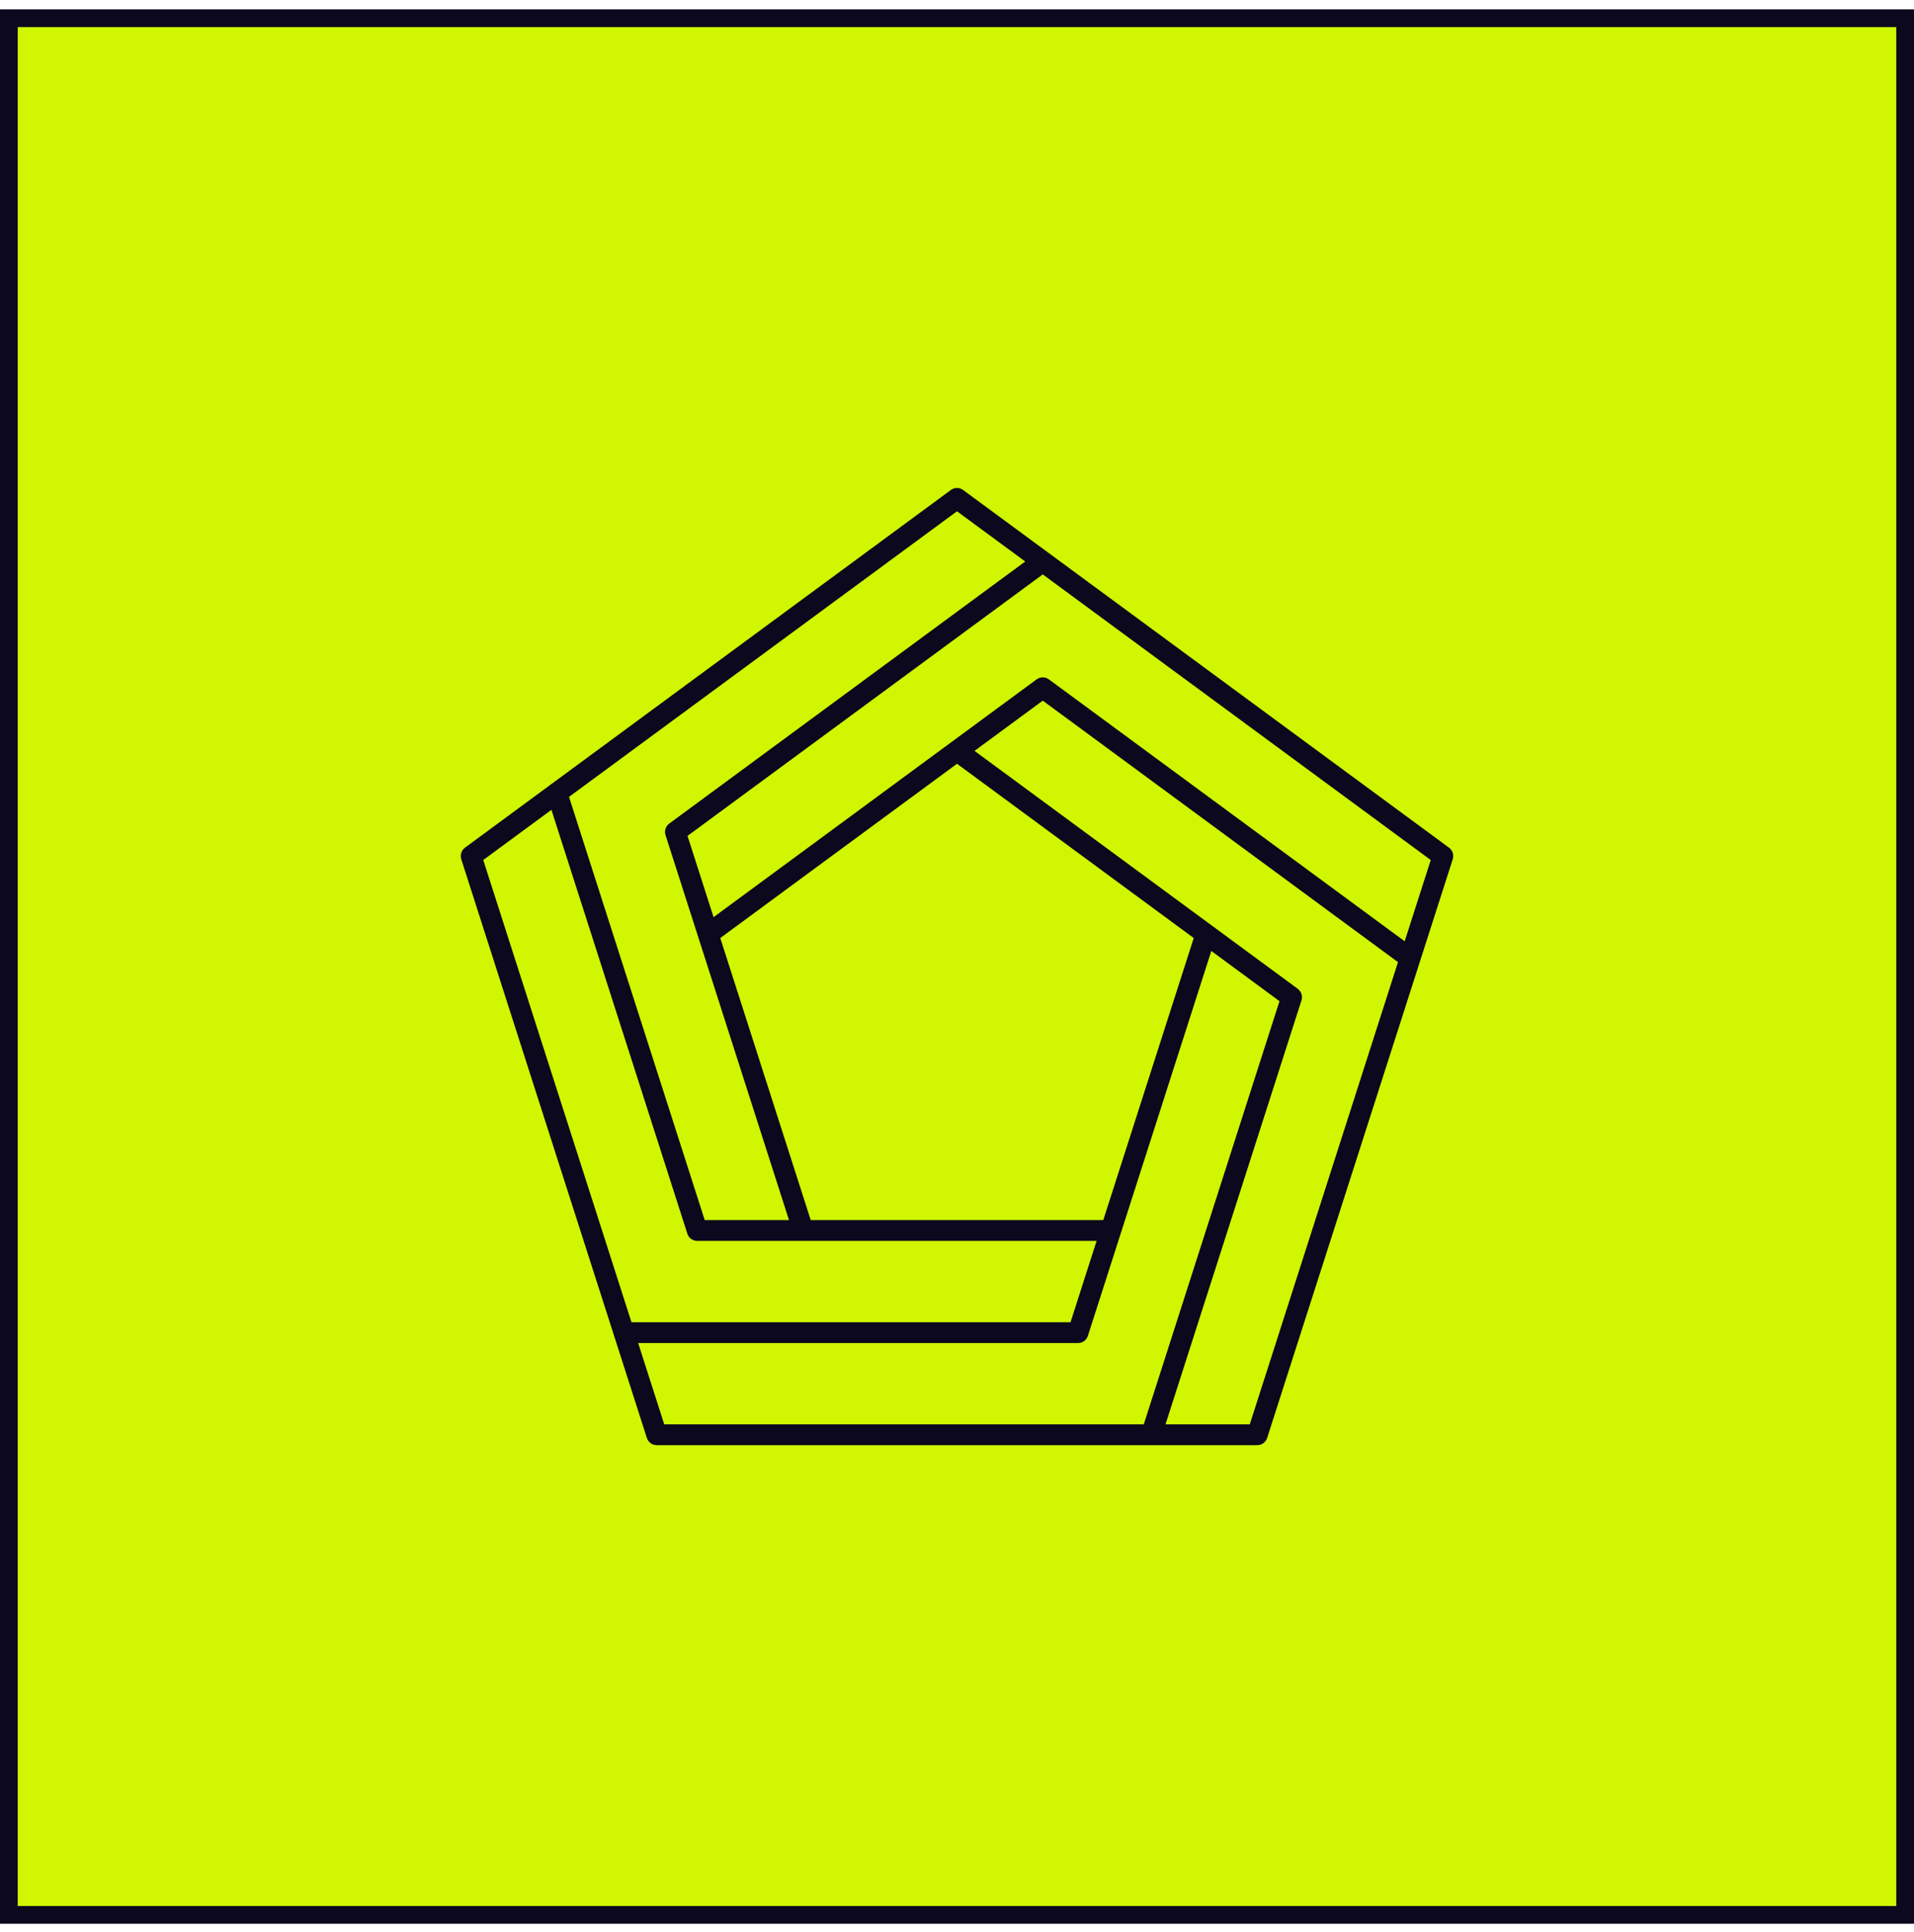
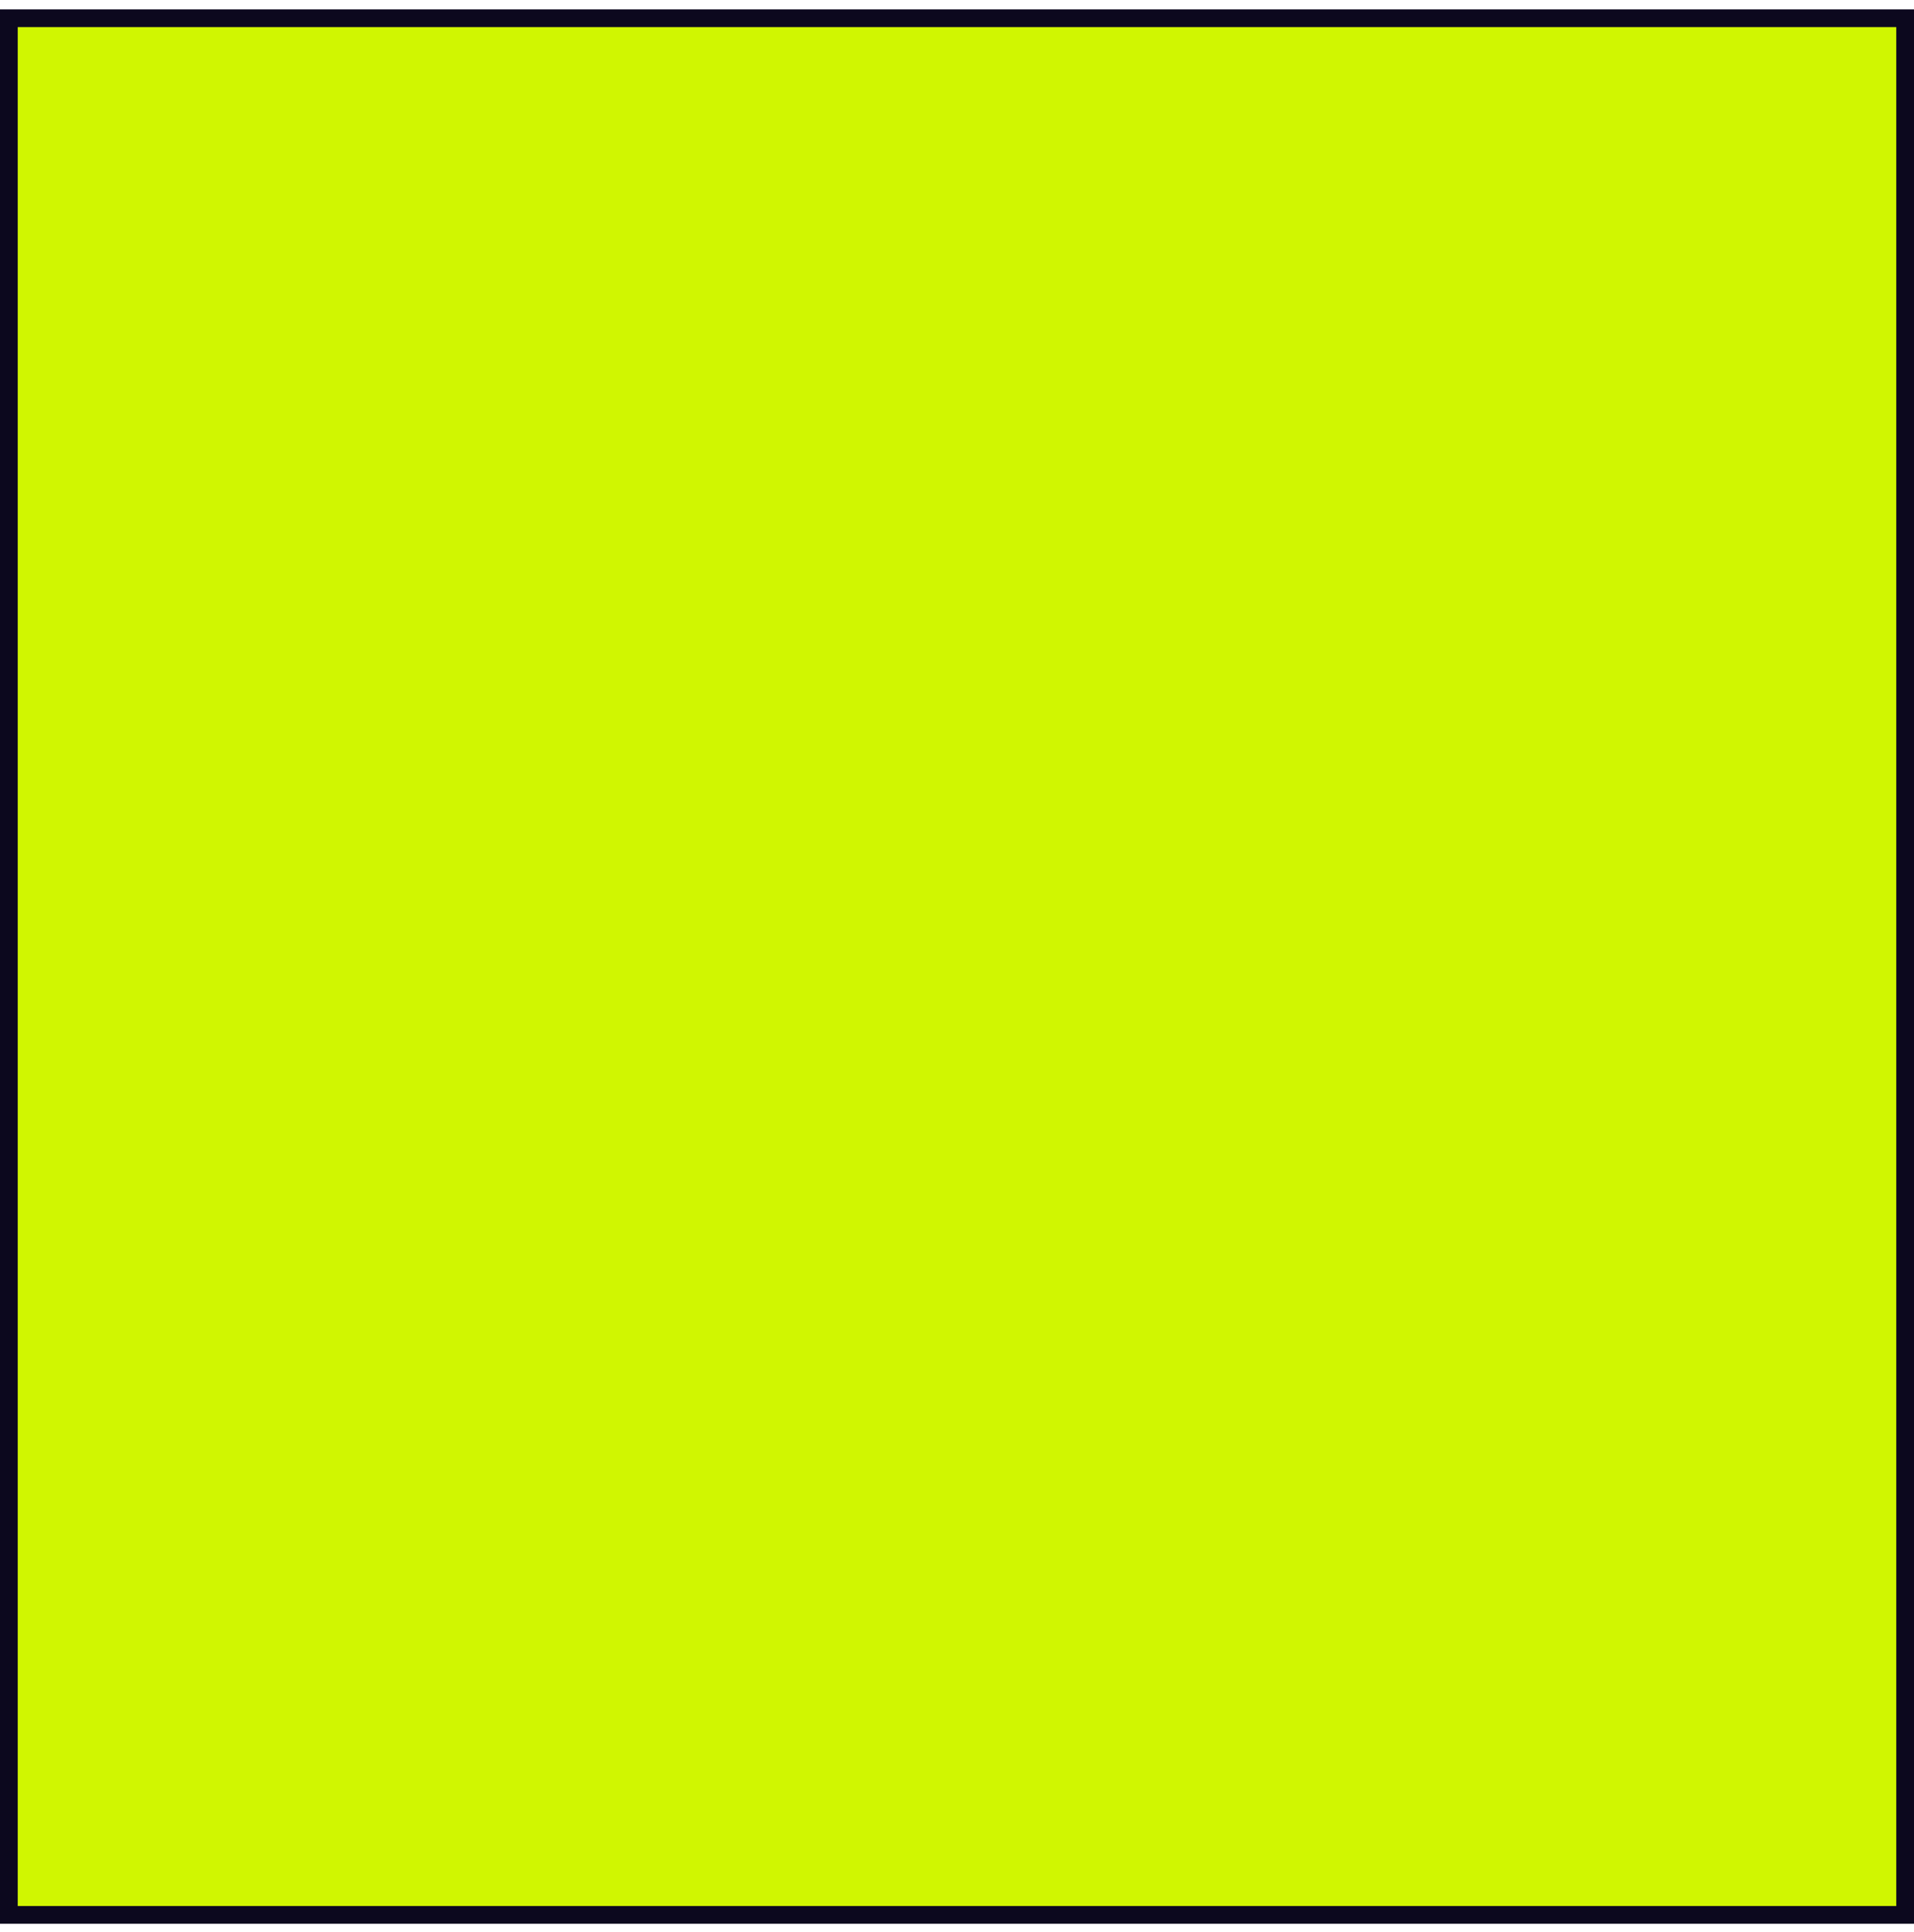
<svg xmlns="http://www.w3.org/2000/svg" width="108" height="109" viewBox="0 0 108 109" fill="none">
  <rect x="0.5" y="1.029" width="107" height="107" fill="#D0F601" />
  <rect x="0.5" y="1.029" width="107" height="107" stroke="#0C081E" />
  <g clip-path="url(#clip0_839_4091)">
    <g clip-path="url(#clip1_839_4091)">
      <g clip-path="url(#clip2_839_4091)">
-         <path d="M81.761 47.82L54.344 27.643C54.245 27.569 54.124 27.529 54 27.529C53.876 27.529 53.756 27.569 53.656 27.642L26.239 47.82C26.14 47.893 26.066 47.996 26.028 48.113C25.991 48.231 25.991 48.357 26.028 48.475L36.5 81.122C36.538 81.24 36.612 81.344 36.712 81.417C36.812 81.49 36.932 81.529 37.055 81.529H70.945C71.068 81.529 71.188 81.49 71.288 81.417C71.388 81.344 71.462 81.241 71.5 81.123L81.972 48.475C82.01 48.357 82.009 48.231 81.972 48.113C81.934 47.996 81.86 47.893 81.761 47.82ZM54 28.844L57.851 31.677L37.765 46.46C37.666 46.533 37.592 46.635 37.554 46.753C37.516 46.87 37.516 46.997 37.554 47.114L44.52 68.831H39.765L32.107 44.956L54 28.844ZM54 43.088L67.358 52.919L62.254 68.831H45.746L40.642 52.919L54 43.088ZM27.268 48.518L31.115 45.686L38.785 69.599C38.823 69.717 38.897 69.82 38.997 69.893C39.097 69.966 39.217 70.005 39.34 70.005H61.877L60.406 74.594H35.632L27.268 48.518ZM36.009 75.767H60.831C60.954 75.767 61.074 75.728 61.174 75.655C61.273 75.582 61.348 75.479 61.386 75.361L68.35 53.649L72.197 56.48L64.539 80.355H37.48L36.009 75.767ZM70.52 80.355H65.765L73.437 56.438C73.474 56.32 73.474 56.194 73.436 56.076C73.398 55.959 73.325 55.856 73.226 55.783L54.988 42.361L58.839 39.527L78.884 54.279L70.52 80.355ZM79.261 53.102L59.183 38.326C59.083 38.252 58.962 38.213 58.839 38.213C58.715 38.213 58.594 38.253 58.494 38.326L40.264 51.742L38.794 47.157L58.839 32.405L80.732 48.518L79.261 53.102Z" fill="#0C081E" />
-       </g>
+         </g>
    </g>
  </g>
  <defs>
    <clipPath id="clip0_839_4091">
      <rect width="56" height="54" fill="white" transform="translate(26 27.529)" />
    </clipPath>
    <clipPath id="clip1_839_4091">
-       <rect width="56" height="54" fill="white" transform="translate(26 27.529)" />
-     </clipPath>
+       </clipPath>
    <clipPath id="clip2_839_4091">
-       <rect width="56" height="54" fill="white" transform="translate(26 27.529)" />
-     </clipPath>
+       </clipPath>
  </defs>
</svg>